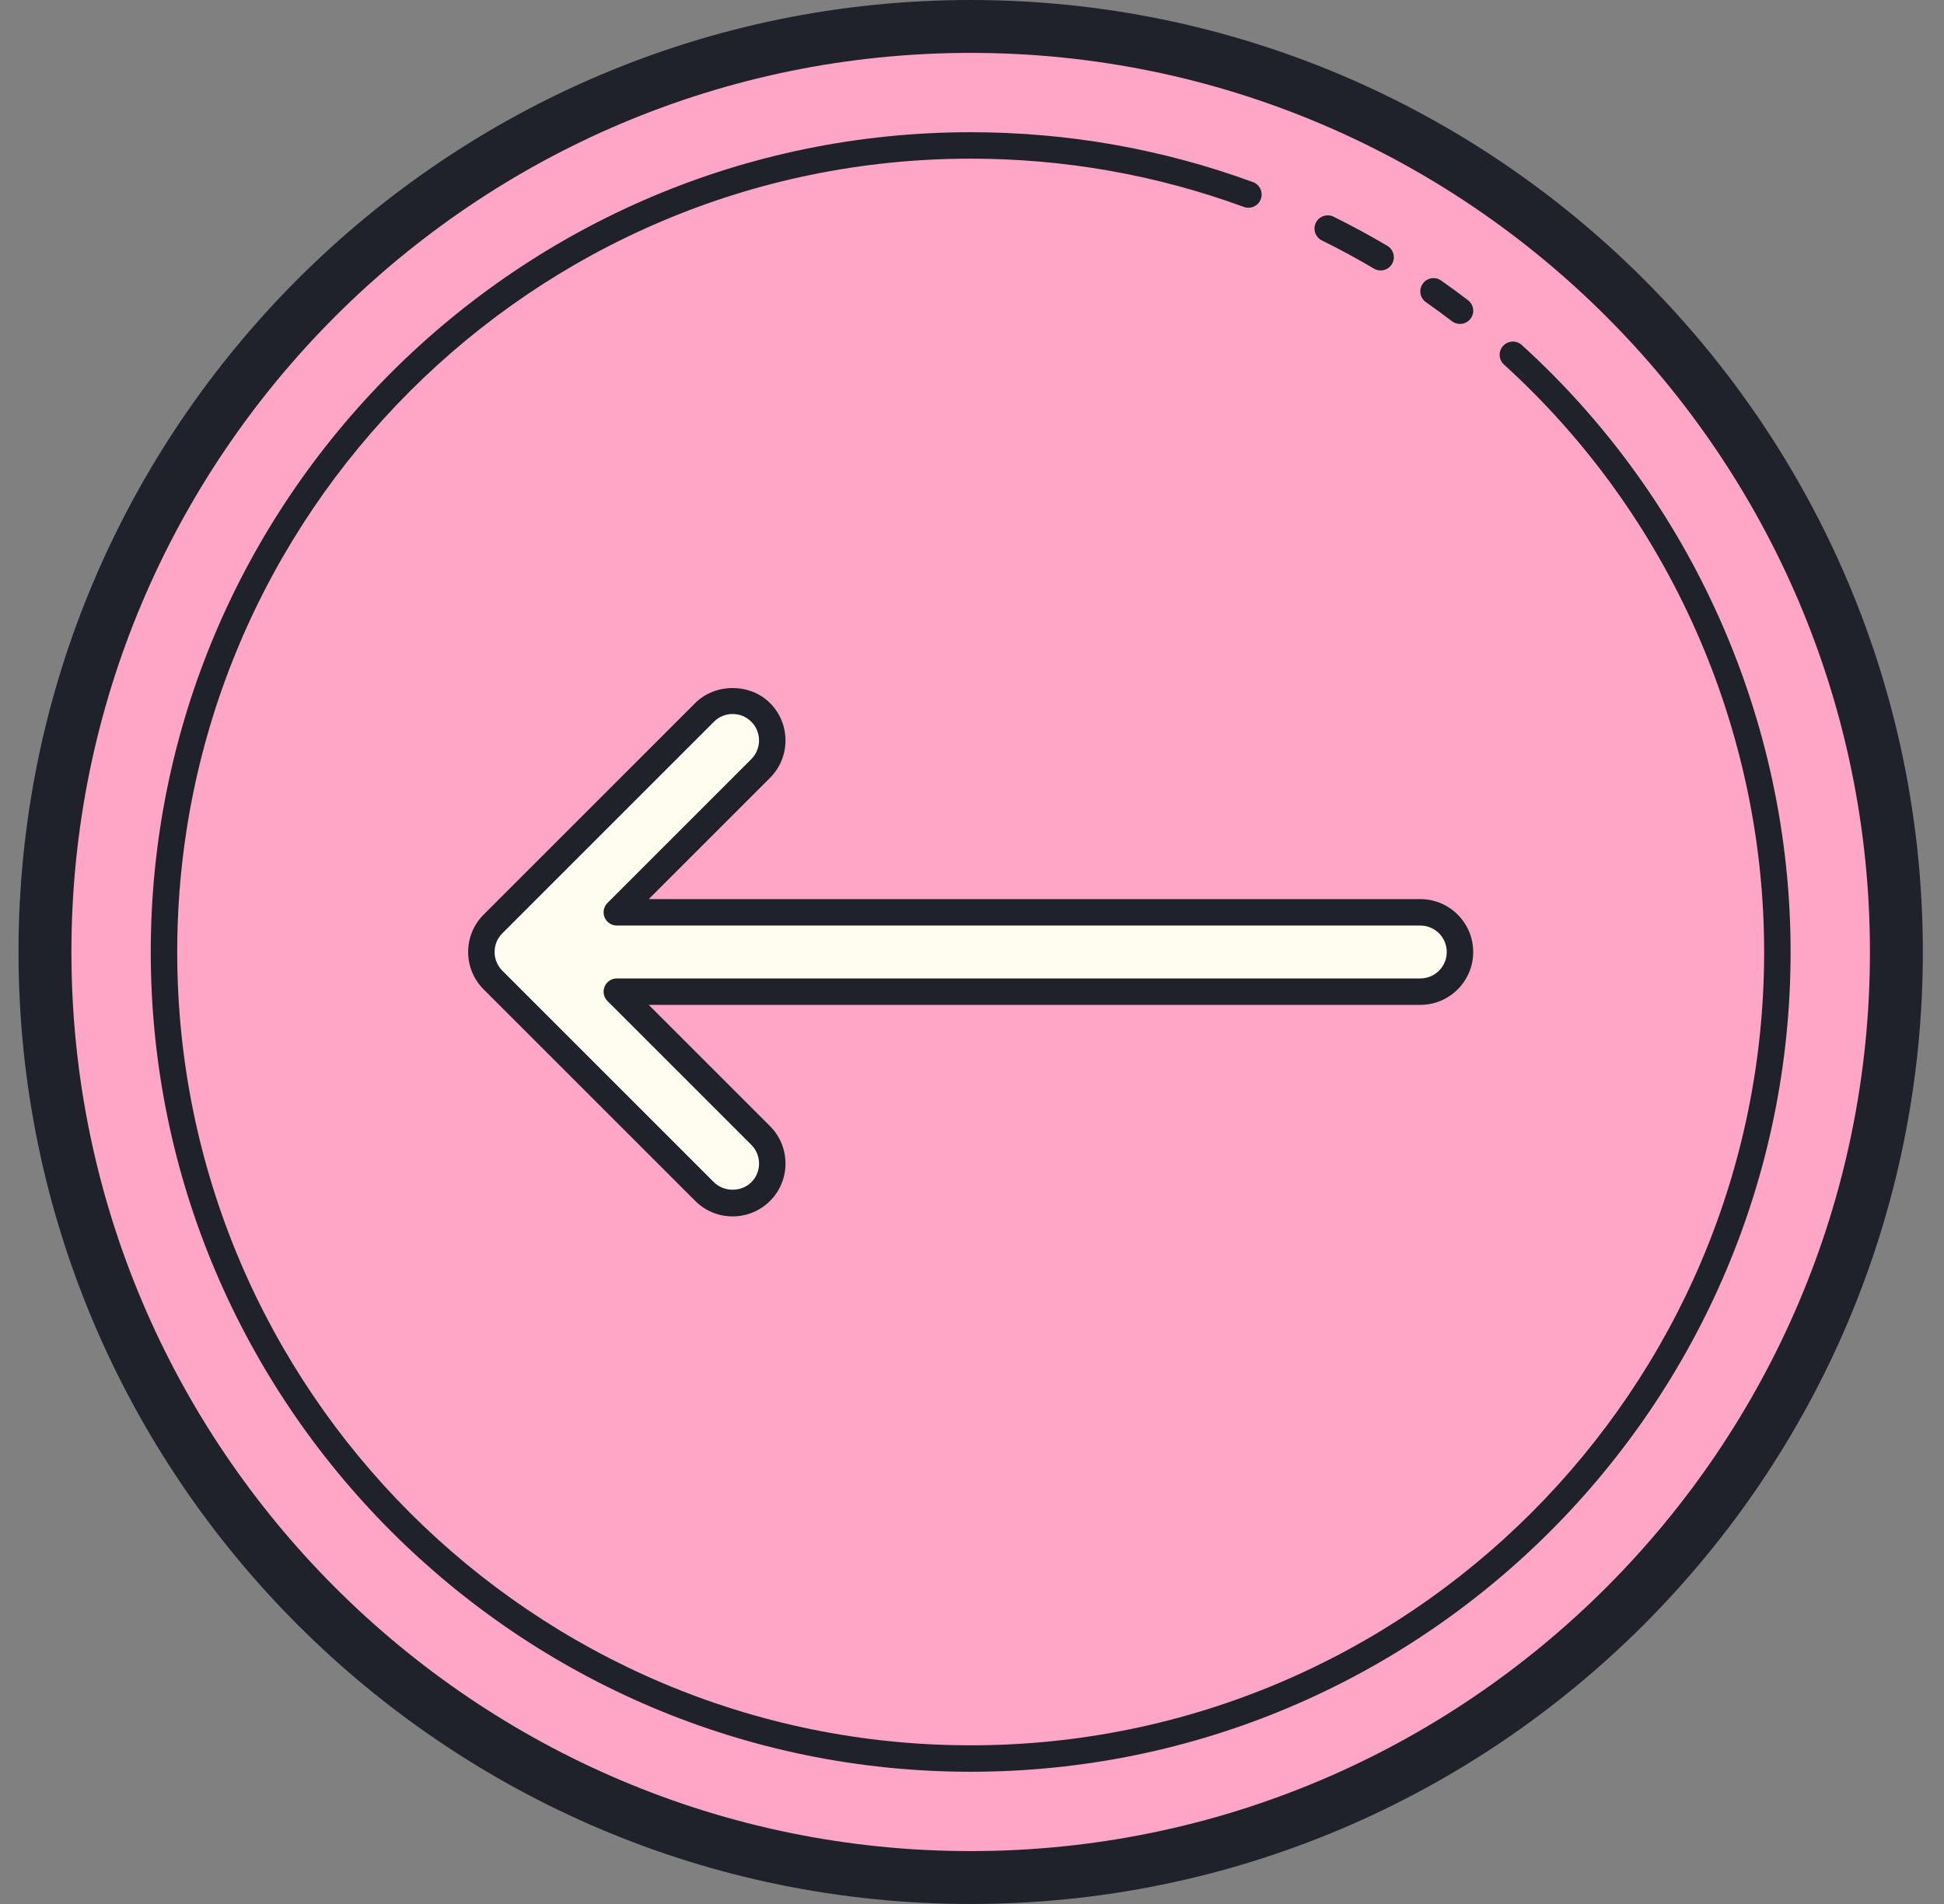
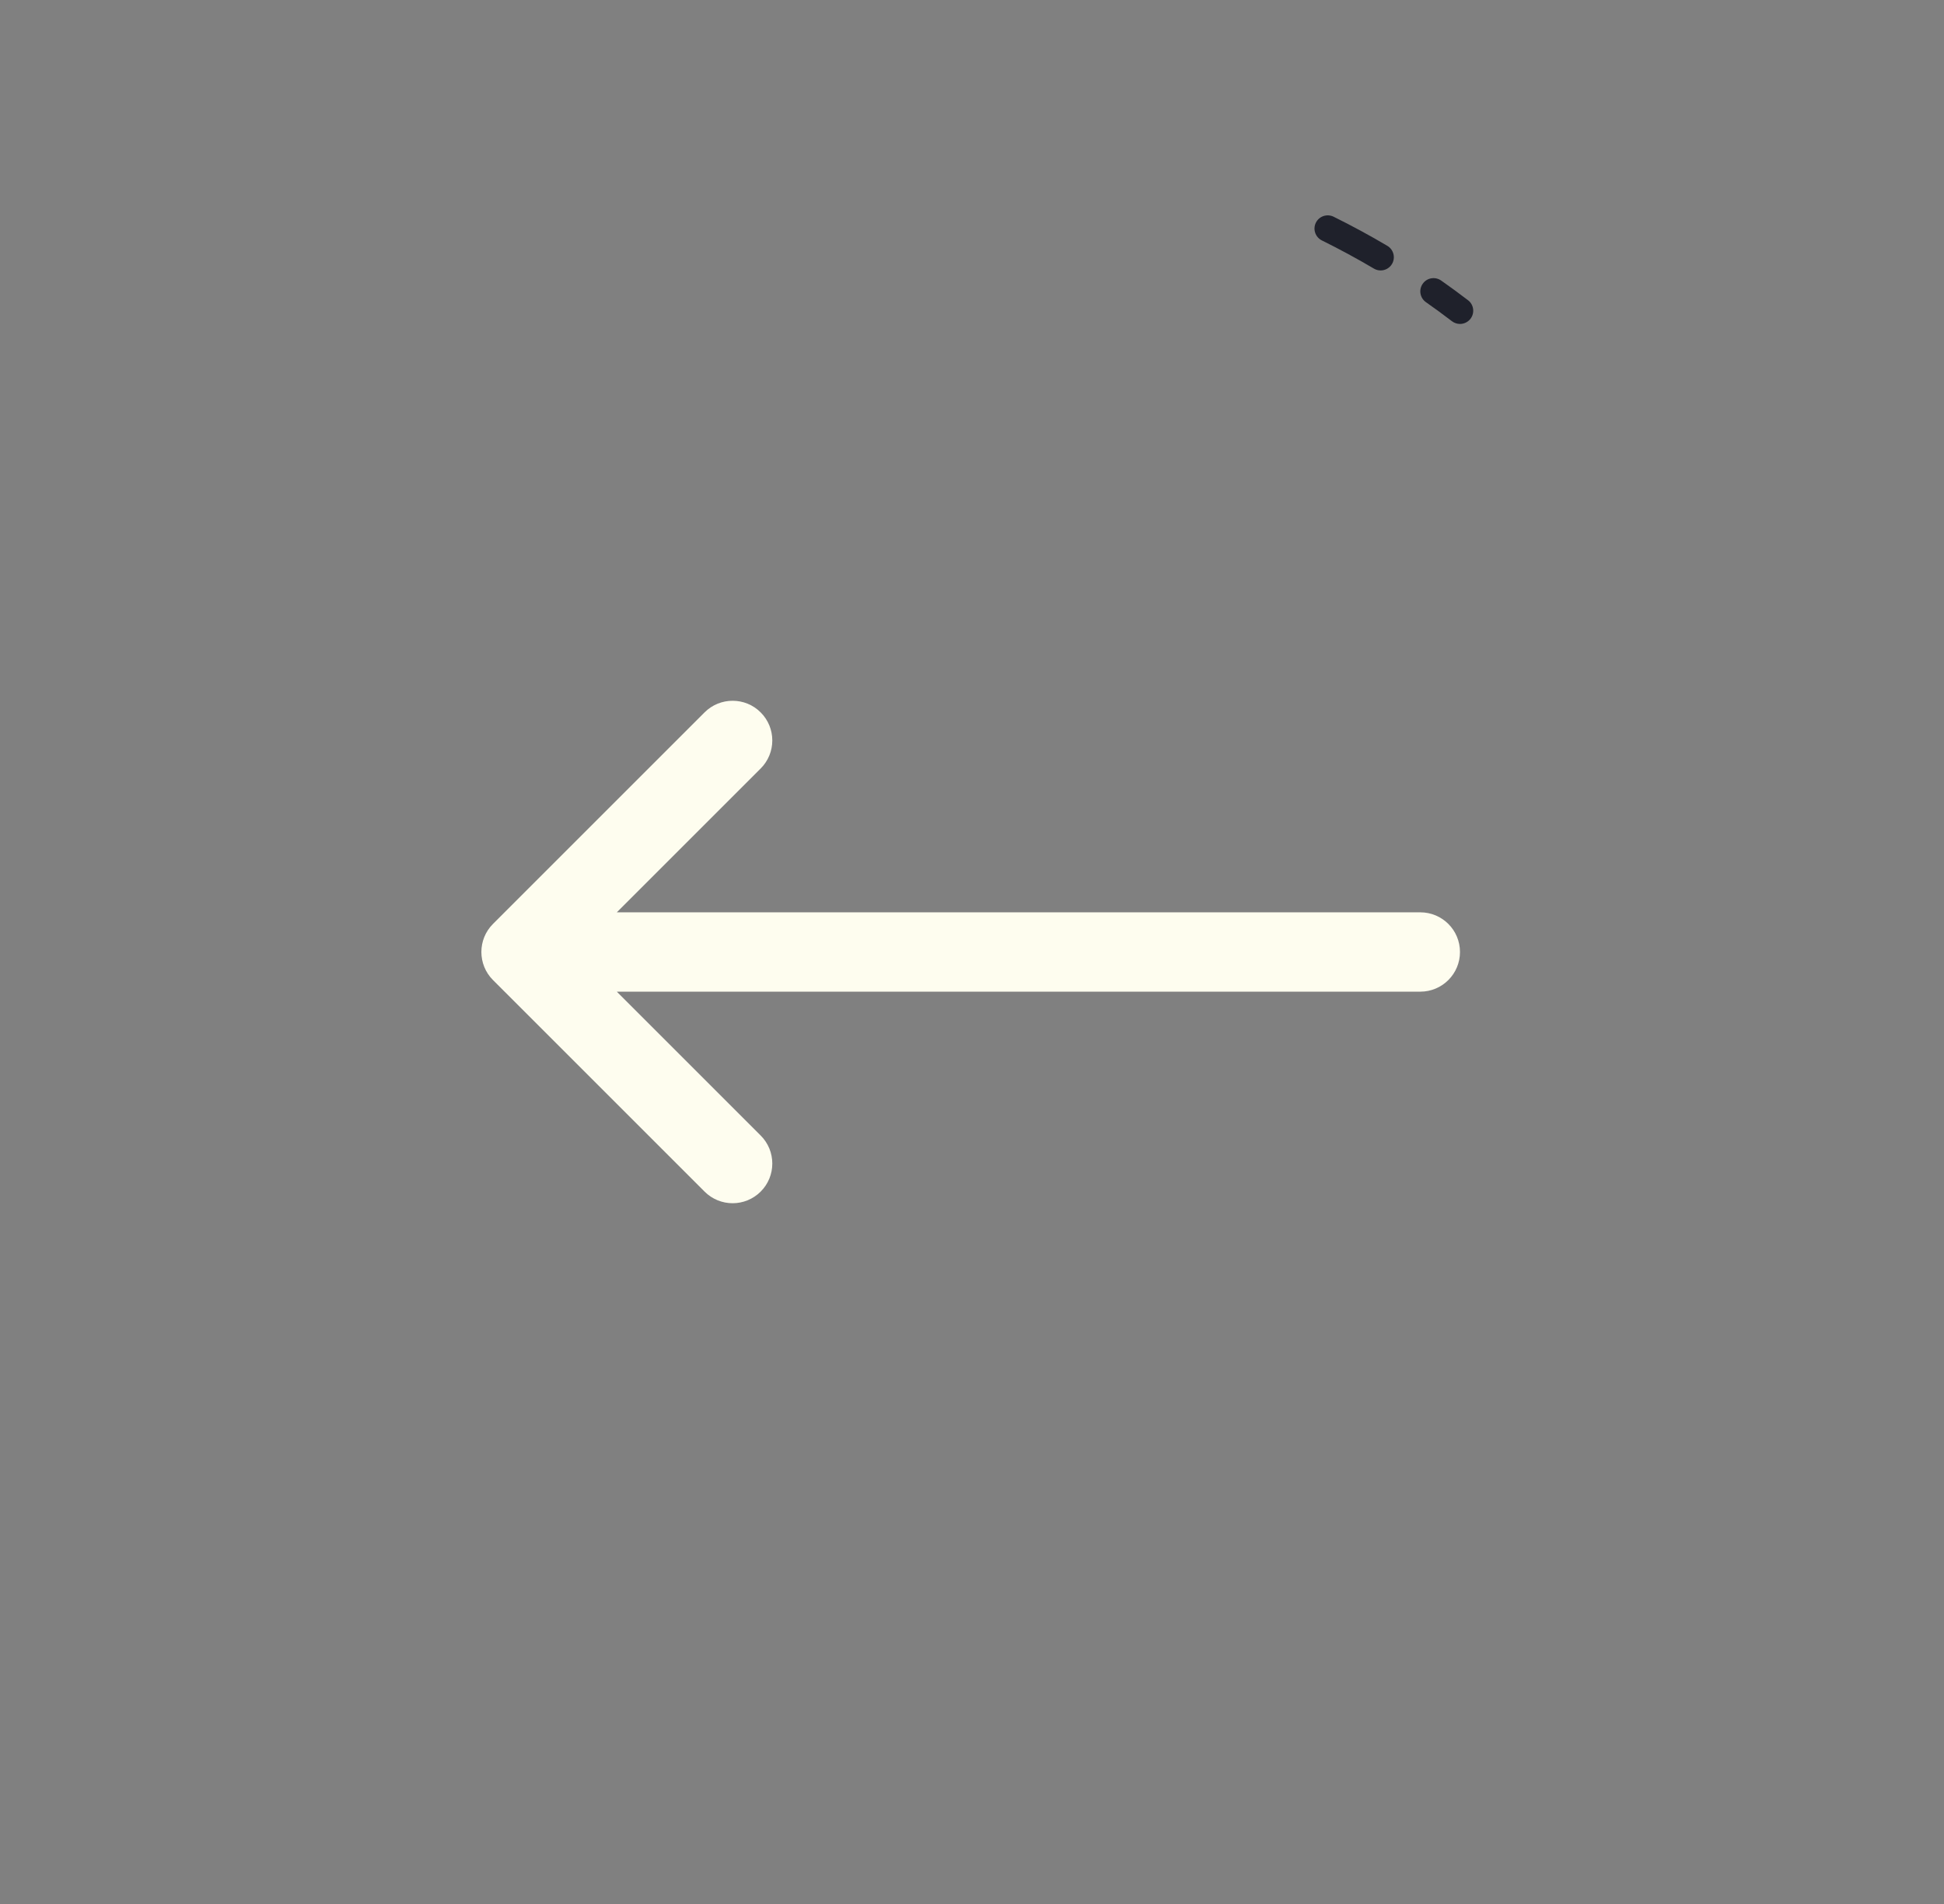
<svg xmlns="http://www.w3.org/2000/svg" fill="#000000" height="72" preserveAspectRatio="xMidYMid meet" version="1" viewBox="13.3 14.0 73.5 72.0" width="73.5" zoomAndPan="magnify">
  <rect x="13.3" y="14.0" width="73.5" height="72.0" fill="#808080" stroke="none" />
  <g id="change1_1">
-     <path d="M50 15A35 35 0 1 0 50 85A35 35 0 1 0 50 15Z" fill="#ffa5c6" />
-   </g>
+     </g>
  <g id="change2_1">
-     <path d="M14,50c0-19.851,16.149-36,36-36s36,16.149,36,36S69.851,86,50,86S14,69.851,14,50z M16,50 c0,18.748,15.252,34,34,34s34-15.252,34-34S68.748,16,50,16S16,31.252,16,50z" fill="#1f212b" />
-   </g>
+     </g>
  <g id="change2_2">
    <path d="M65.5 24.227c-.087 0-.175-.022-.255-.07-.638-.377-1.299-.735-1.967-1.065-.247-.123-.349-.422-.227-.67.123-.249.425-.347.67-.227.689.341 1.374.711 2.033 1.102.237.141.316.447.176.685C65.837 24.139 65.671 24.227 65.5 24.227zM68.5 26.25c-.106 0-.213-.034-.304-.103-.322-.247-.65-.486-.983-.72-.226-.159-.281-.47-.122-.696.158-.228.47-.28.696-.123.345.241.683.49 1.017.745.22.167.261.481.094.701C68.799 26.182 68.65 26.25 68.5 26.25z" fill="#1f212b" />
  </g>
  <g id="change2_3">
-     <path d="M50,81c-17.094,0-31-13.907-31-31s13.906-31,31-31c3.668,0,7.259,0.635,10.672,1.886 c0.26,0.095,0.393,0.382,0.298,0.642s-0.383,0.393-0.642,0.297C57.025,20.614,53.551,20,50,20c-16.542,0-30,13.458-30,30 s13.458,30,30,30s30-13.458,30-30c0-8.439-3.585-16.535-9.836-22.213c-0.205-0.186-0.22-0.502-0.034-0.707 c0.187-0.204,0.503-0.219,0.706-0.034C77.296,32.914,81,41.28,81,50C81,67.093,67.094,81,50,81z" fill="#1f212b" />
-   </g>
+     </g>
  <g id="change3_1">
    <path d="M31.939,51.061l8,8c0.586,0.586,1.535,0.586,2.121,0c0.586-0.585,0.586-1.536,0-2.121L36.621,51.5H67 c0.828,0,1.5-0.671,1.5-1.5s-0.672-1.5-1.5-1.5H36.621l5.439-5.439c0.586-0.585,0.586-1.536,0-2.121 C41.768,40.646,41.384,40.5,41,40.5s-0.768,0.146-1.061,0.439l-8,8C31.354,49.525,31.354,50.475,31.939,51.061z" fill="#fefdef" />
  </g>
  <g id="change2_4">
-     <path d="M41,59.999c-0.512,0-1.024-0.195-1.414-0.585l-8-8C31.208,51.036,31,50.534,31,50 s0.208-1.036,0.586-1.414l8-8c0.756-0.756,2.072-0.756,2.828,0c0.779,0.779,0.779,2.049,0,2.828L37.828,48H67c1.103,0,2,0.897,2,2 s-0.897,2-2,2H37.828l4.586,4.586c0.779,0.779,0.779,2.049,0,2.828C42.024,59.804,41.512,59.999,41,59.999z M41,41 c-0.267,0-0.518,0.104-0.707,0.293l-8,8C32.104,49.482,32,49.733,32,50s0.104,0.518,0.293,0.707l8,8 c0.379,0.377,1.035,0.377,1.414,0c0.39-0.39,0.39-1.024,0-1.414l-5.439-5.439c-0.143-0.143-0.186-0.358-0.108-0.545 S36.419,51,36.621,51H67c0.552,0,1-0.448,1-1s-0.448-1-1-1H36.621c-0.202,0-0.385-0.122-0.462-0.309s-0.034-0.402,0.108-0.545 l5.439-5.439c0.39-0.39,0.39-1.024,0-1.414C41.518,41.104,41.267,41,41,41z" fill="#1f212b" />
-   </g>
+     </g>
</svg>